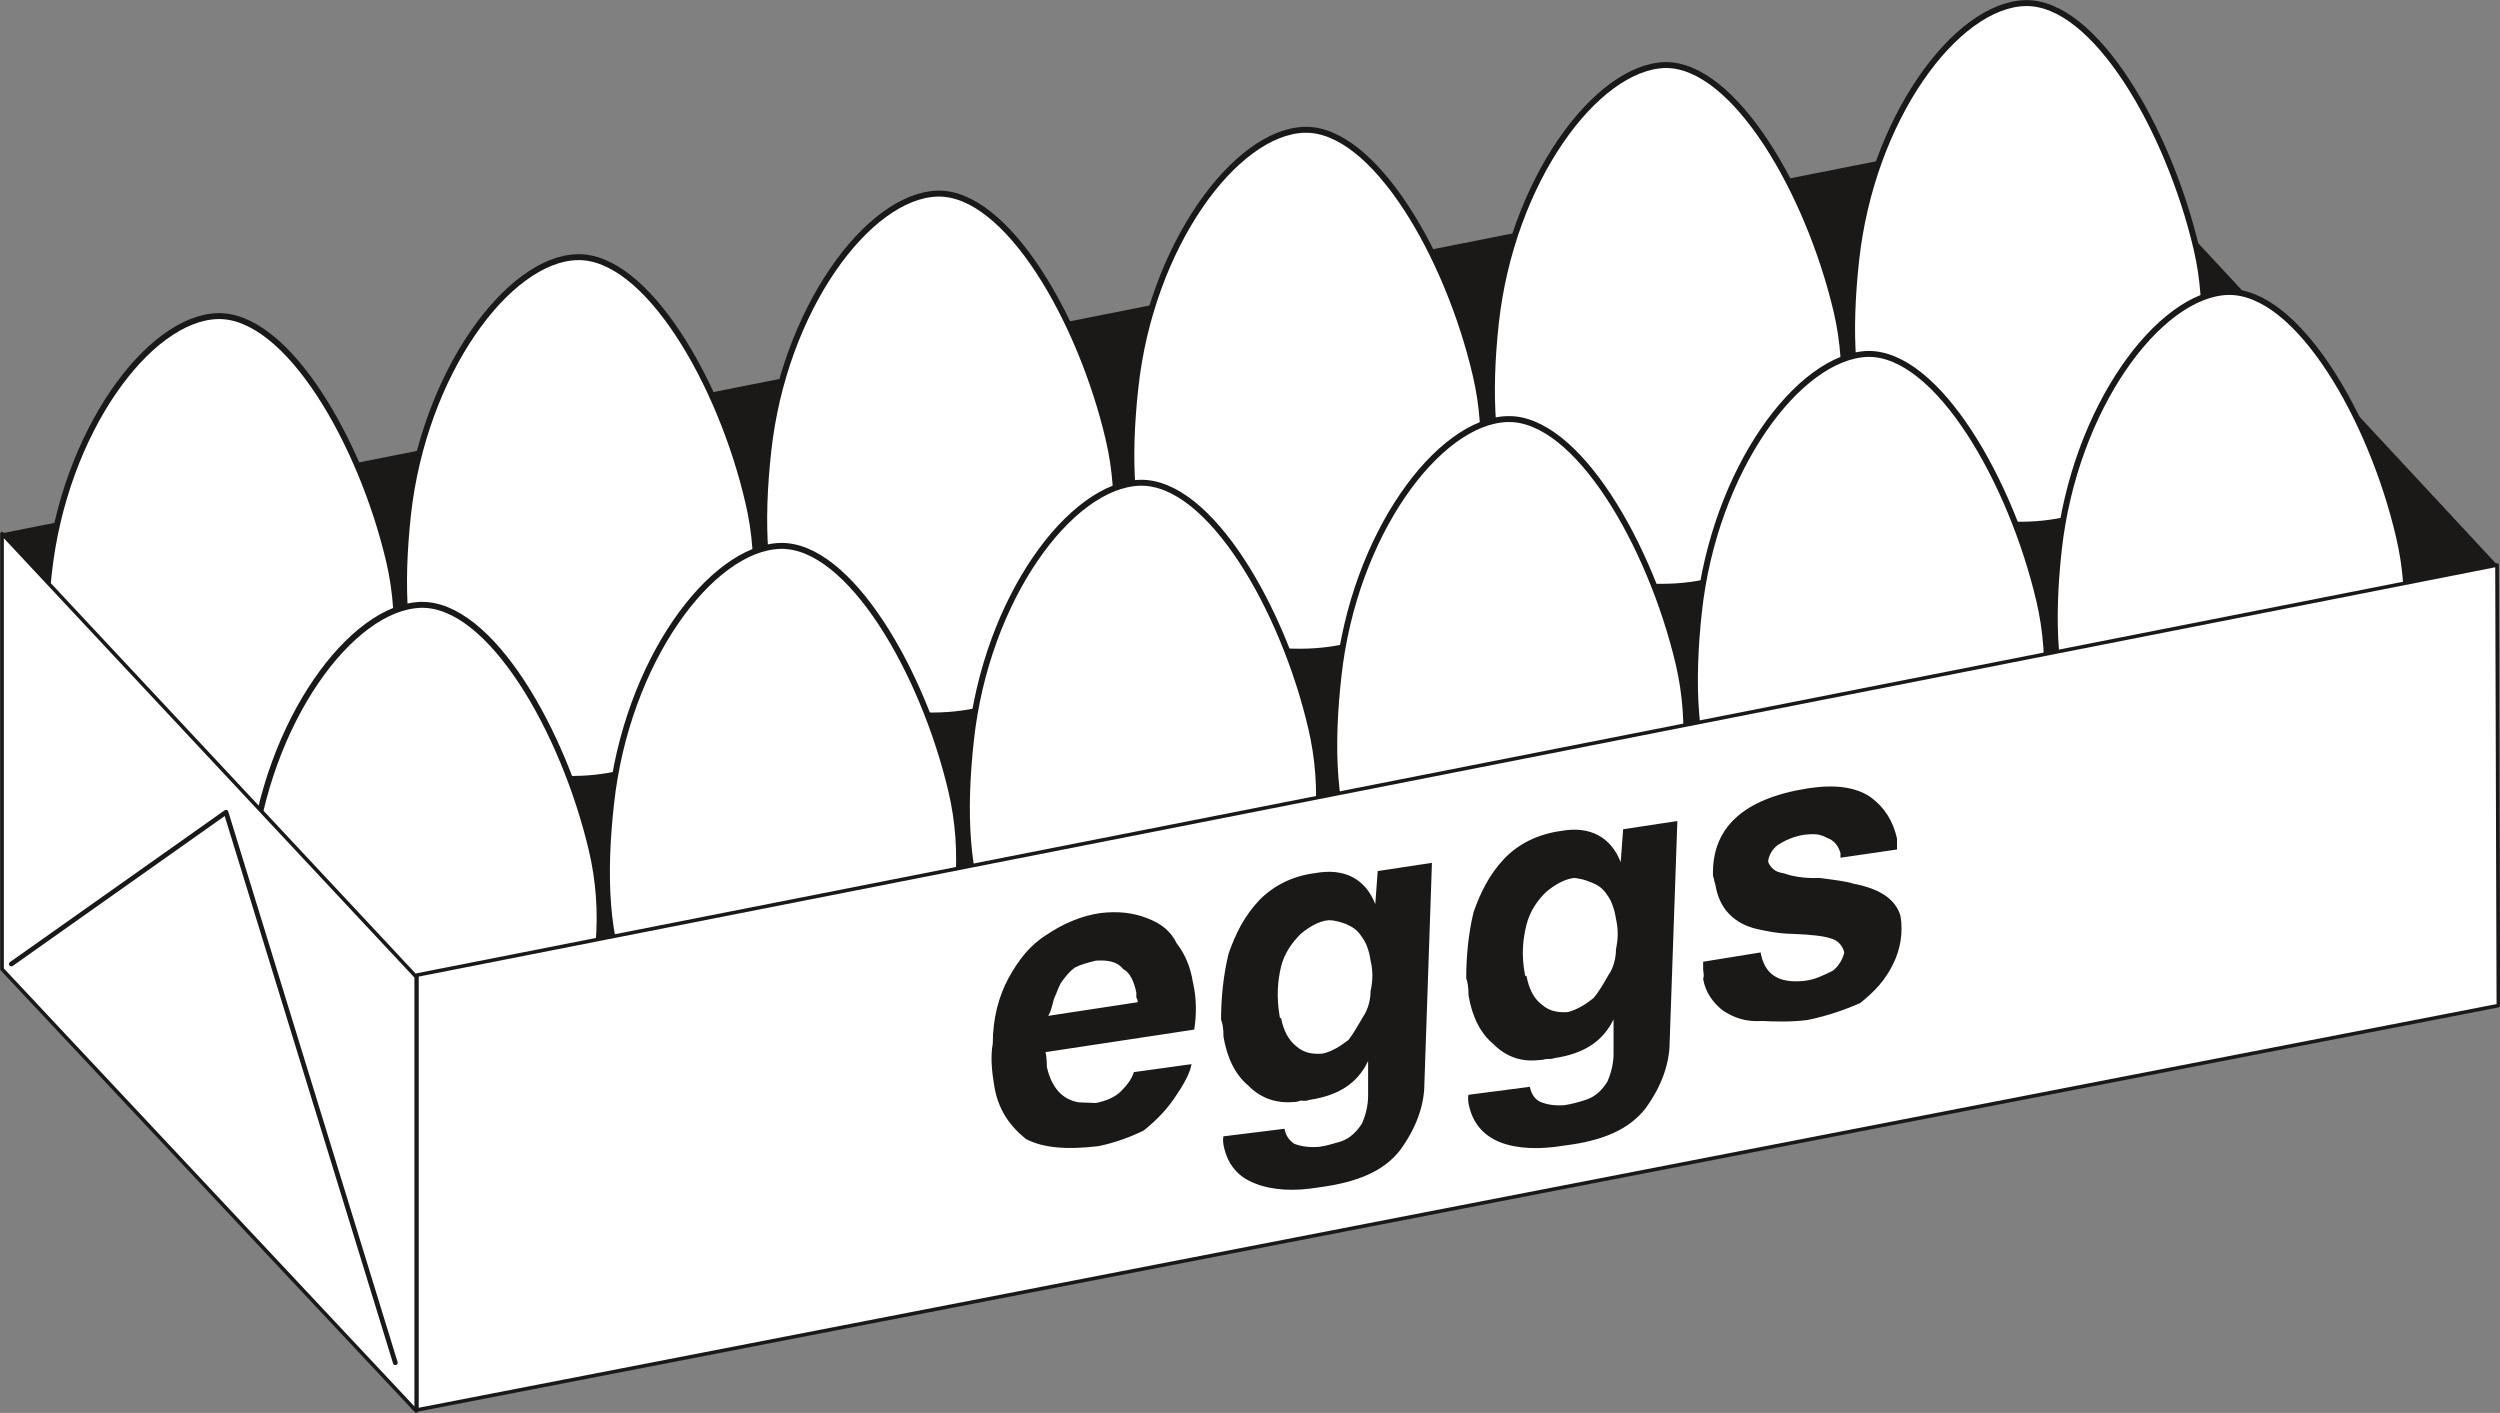
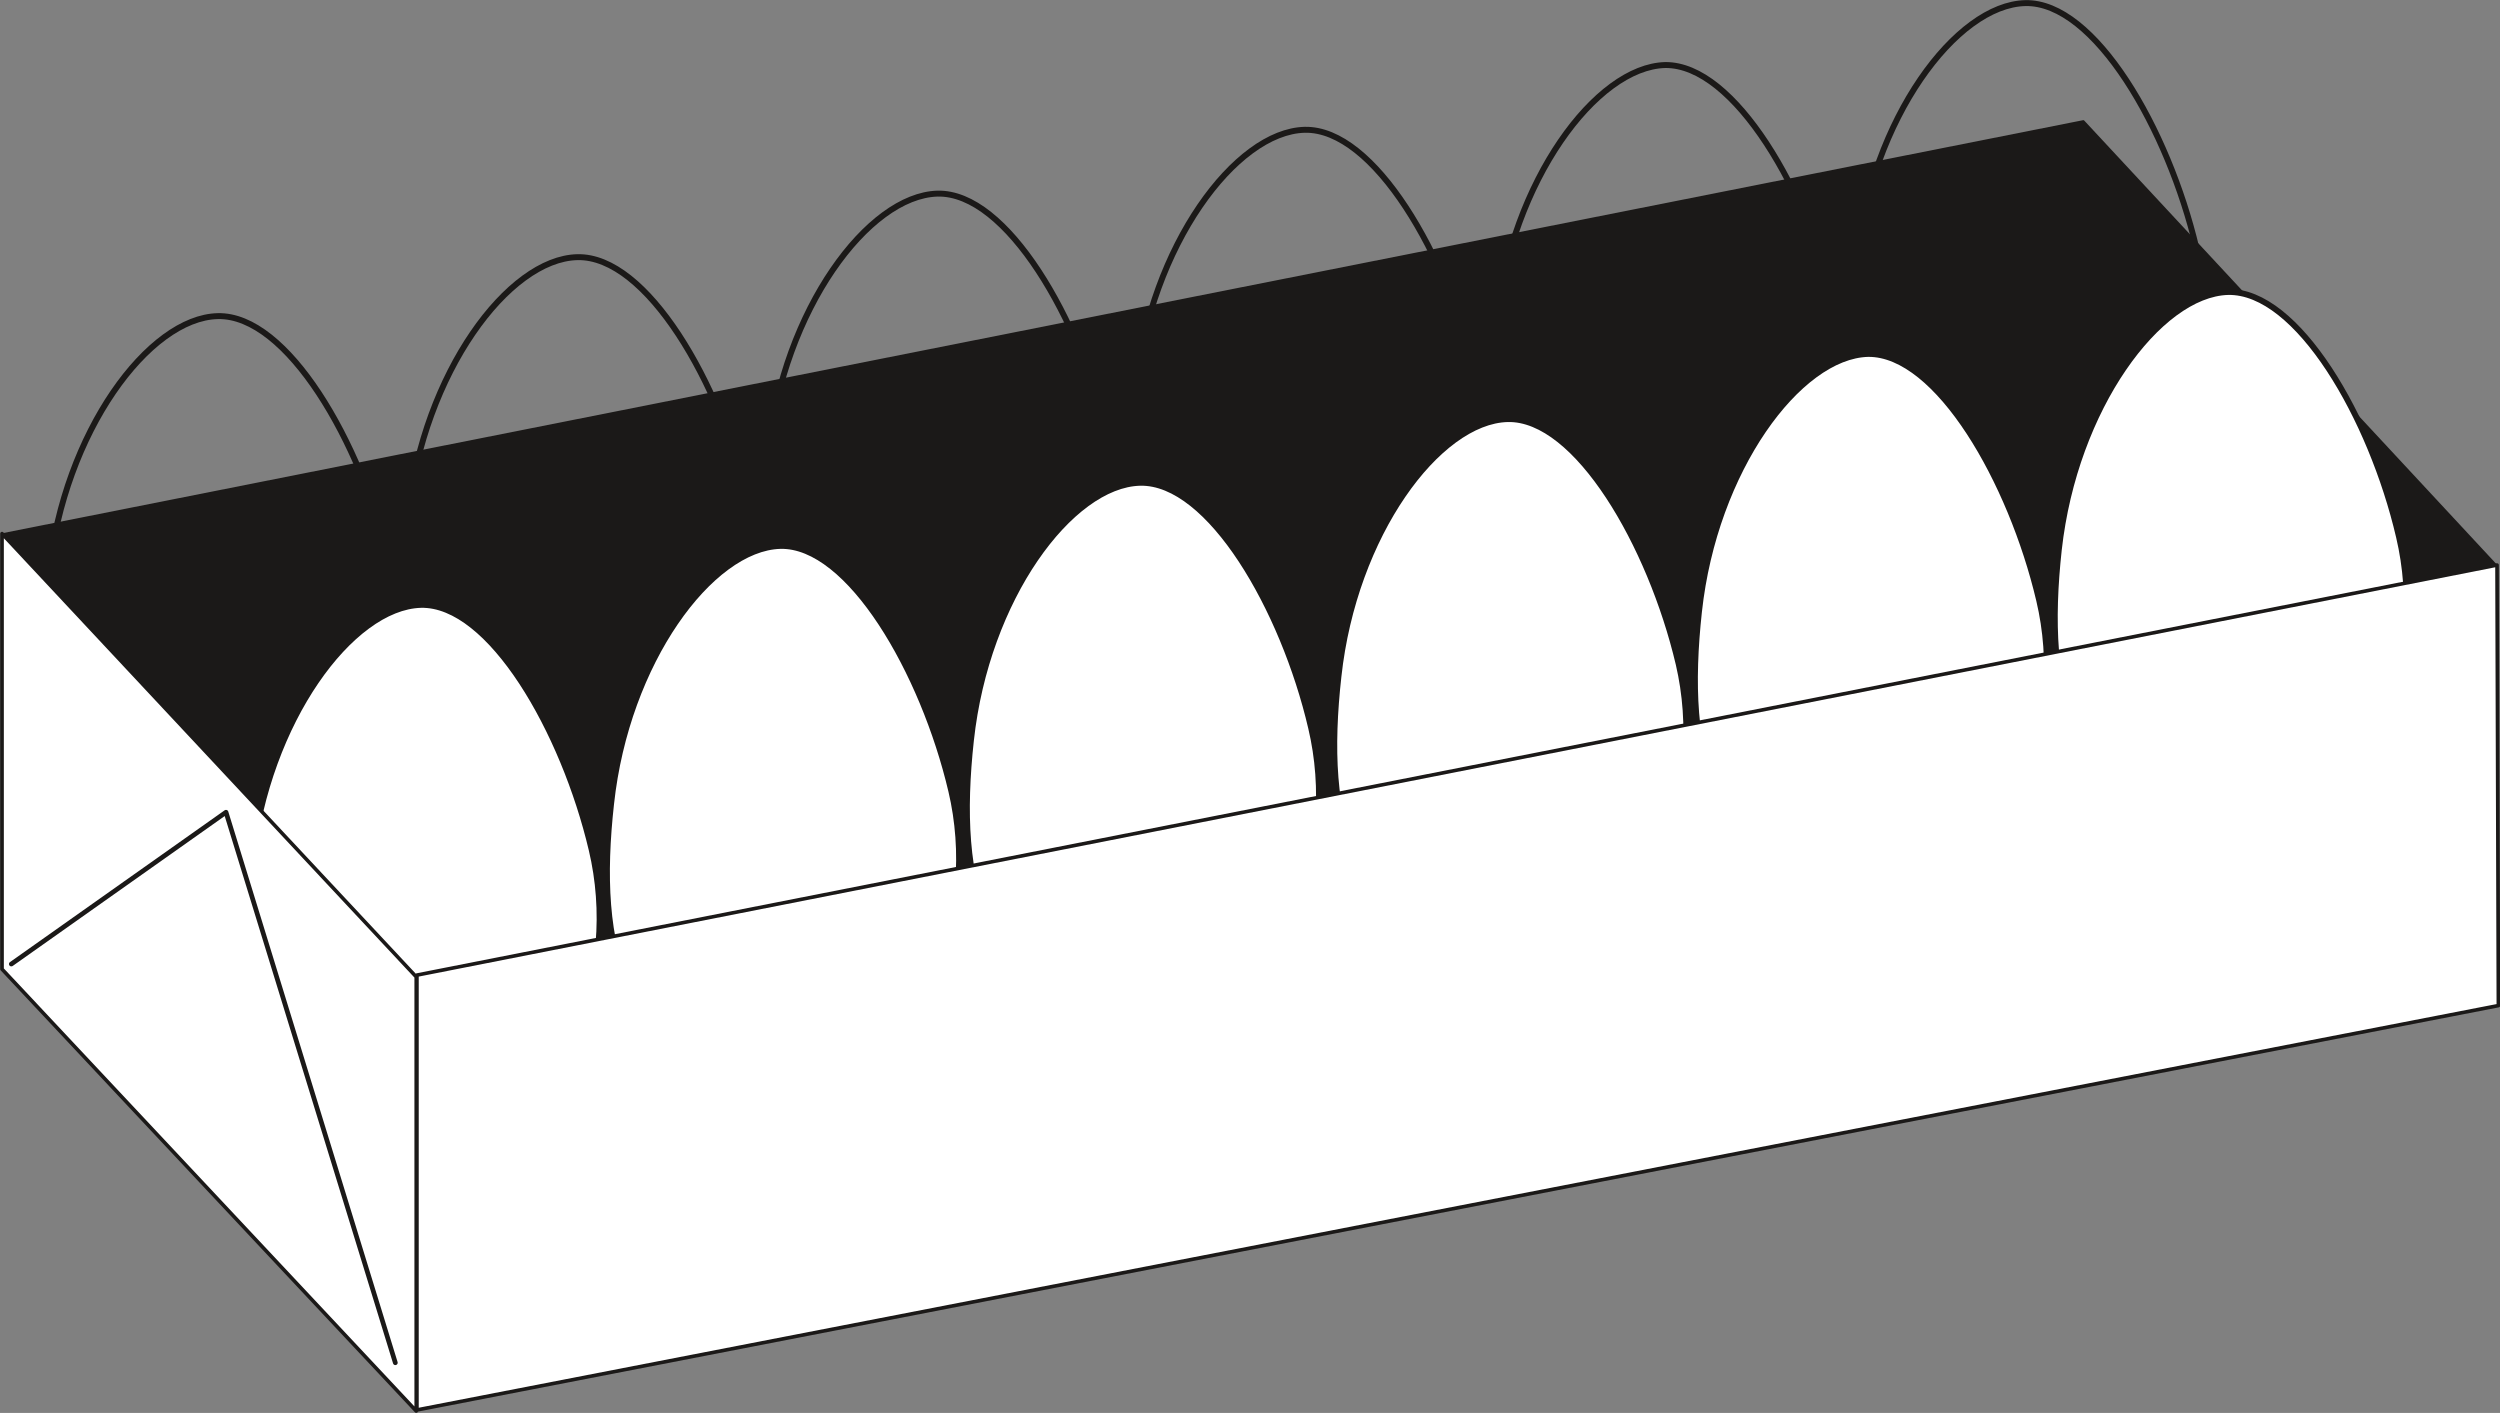
<svg xmlns="http://www.w3.org/2000/svg" xml:space="preserve" width="700.309" height="395.792" fill-rule="evenodd" stroke-linejoin="round" stroke-width="28.222" preserveAspectRatio="xMidYMid" version="1.2" viewBox="0 0 18529 10472">
  <rect x="0" y="0" width="18529" height="10472" fill="#808080" stroke="none" />
  <defs class="ClipPathGroup">
    <clipPath id="a" clipPathUnits="userSpaceOnUse">
      <path d="M0 0h18529v10472H0z" />
    </clipPath>
  </defs>
  <g class="SlideGroup">
    <g class="Slide" clip-path="url(#a)">
      <g class="Page">
        <g class="com.sun.star.drawing.PolyPolygonShape">
          <path fill="none" d="M11 890h18493v6350H11z" class="BoundingBox" />
          <path fill="#1B1918" d="M18494 4184 15441 899 20 3960l3063 3270 15411-3046Z" />
          <path fill="none" stroke="#1B1918" stroke-linecap="round" stroke-width="17" d="M18494 4184 15441 899 20 3960l3063 3270 15411-3046Z" />
        </g>
        <g class="com.sun.star.drawing.ClosedBezierShape">
          <path fill="none" d="M310 0h16051v6233H310z" class="BoundingBox" />
-           <path fill="#FFF" d="M1614 2343c513-13 1062 932 1270 1816 206 885-129 2040-1295 2050-1166 8-1343-906-1227-1959 114-1051 742-1895 1252-1907Zm0 0Zm2665-437c513-13 1062 932 1267 1816 209 881-127 2040-1293 2051-1165 7-1343-907-1229-1960 117-1051 744-1895 1255-1907Zm0 0Zm2669-471c513-13 1060 933 1268 1817 209 884-127 2043-1296 2051-1165 10-1341-906-1226-1957 114-1052 741-1896 1254-1911Zm0 0Zm2722-473c513-12 1061 934 1267 1817 208 884-127 2044-1293 2051-1166 10-1344-905-1229-1957 114-1051 742-1898 1255-1911Zm0 0Zm2672-480c513-5 1061 940 1270 1825 206 884-130 2042-1296 2042-1165 8-1343-907-1229-1958 117-1053 744-1896 1255-1909Zm0 0Zm2669-459c513-12 1059 932 1268 1817 208 884-127 2039-1293 2049-1168 8-1344-906-1229-1958 114-1052 741-1896 1254-1908Z" />
          <path fill="none" stroke="#1B1918" stroke-linecap="round" stroke-width="44" d="M1614 2343c513-13 1062 932 1270 1816 206 885-129 2040-1295 2050-1166 8-1343-906-1227-1959 114-1051 742-1895 1252-1907Z" />
          <path fill="none" stroke="#1B1918" stroke-linecap="round" stroke-width="44" d="M4279 1906c513-13 1062 932 1267 1816 209 881-127 2040-1293 2051-1165 7-1343-907-1229-1960 117-1051 744-1895 1255-1907Z" />
          <path fill="none" stroke="#1B1918" stroke-linecap="round" stroke-width="44" d="M6948 1435c513-13 1060 933 1268 1817 209 884-127 2043-1296 2051-1165 10-1341-906-1226-1957 114-1052 741-1896 1254-1911Zm2722-473c513-12 1061 934 1267 1817 208 884-127 2044-1293 2051-1166 10-1344-905-1229-1957 114-1051 742-1898 1255-1911Z" />
          <path fill="none" stroke="#1B1918" stroke-linecap="round" stroke-width="44" d="M12342 482c513-5 1061 940 1270 1825 206 884-130 2042-1296 2042-1165 8-1343-907-1229-1958 117-1053 744-1896 1255-1909Z" />
          <path fill="none" stroke="#1B1918" stroke-linecap="round" stroke-width="44" d="M15011 23c513-12 1059 932 1268 1817 208 884-127 2039-1293 2049-1168 8-1344-906-1229-1958 114-1052 741-1896 1254-1908Z" />
        </g>
        <g class="com.sun.star.drawing.ClosedBezierShape">
          <path fill="none" d="M1813 2142h16050v6231H1813z" class="BoundingBox" />
          <path fill="#FFF" d="M3119 4483c513-13 1059 933 1267 1817 209 884-127 2042-1295 2049-1166 11-1340-904-1227-1955 115-1052 742-1896 1255-1911Zm0 0Zm2664-437c511-13 1060 932 1268 1817 208 884-130 2042-1295 2050-1166 10-1344-905-1227-1956 114-1053 741-1896 1254-1911Zm0 0Zm2667-468c514-12 1062 933 1268 1817 209 884-127 2040-1293 2050-1166 8-1344-907-1229-1958 114-1053 741-1896 1254-1909Zm0 0Zm2724-472c511-13 1060 932 1268 1816 206 885-130 2041-1296 2051-1165 7-1344-907-1226-1960 114-1051 741-1894 1254-1907Zm0 0Zm2672-483c514-5 1060 943 1268 1827 208 882-127 2040-1296 2040-1165 10-1341-904-1226-1957 114-1051 741-1897 1254-1910Zm0 0Zm2667-459c514-12 1062 932 1268 1816 208 884-127 2043-1293 2050-1166 11-1344-905-1229-1956 117-1052 744-1895 1254-1910Z" />
          <path fill="none" stroke="#1B1918" stroke-linecap="round" stroke-width="44" d="M3119 4483c513-13 1059 933 1267 1817 209 884-127 2042-1295 2049-1166 11-1340-904-1227-1955 115-1052 742-1896 1255-1911Z" />
          <path fill="none" stroke="#1B1918" stroke-linecap="round" stroke-width="44" d="M5783 4046c511-13 1060 932 1268 1817 208 884-130 2042-1295 2050-1166 10-1344-905-1227-1956 114-1053 741-1896 1254-1911Z" />
          <path fill="none" stroke="#1B1918" stroke-linecap="round" stroke-width="44" d="M8450 3578c514-12 1062 933 1268 1817 209 884-127 2040-1293 2050-1166 8-1344-907-1229-1958 114-1053 741-1896 1254-1909Zm2724-472c511-13 1060 932 1268 1816 206 885-130 2041-1296 2051-1165 7-1344-907-1226-1960 114-1051 741-1894 1254-1907Z" />
          <path fill="none" stroke="#1B1918" stroke-linecap="round" stroke-width="44" d="M13846 2623c514-5 1060 943 1268 1827 208 882-127 2040-1296 2040-1165 10-1341-904-1226-1957 114-1051 741-1897 1254-1910Z" />
          <path fill="none" stroke="#1B1918" stroke-linecap="round" stroke-width="44" d="M16513 2164c514-12 1062 932 1268 1816 208 884-127 2043-1293 2050-1166 11-1344-905-1229-1956 117-1052 744-1895 1254-1910Z" />
        </g>
        <g class="com.sun.star.drawing.PolyPolygonShape">
          <path fill="none" d="M1 3941h18531v6532H1z" class="BoundingBox" />
          <path fill="#FFF" d="M3085 7240 15 3955v3228l3070 3275V7240Zm0 0Zm5-13 15417-3039 10 3265-15427 2997V7227Z" />
          <path fill="none" stroke="#1B1918" stroke-linecap="round" stroke-width="27" d="M3085 7240 15 3955v3228l3070 3275V7240Zm5-13 15417-3039 10 3265-15427 2997V7227Z" />
        </g>
        <g fill="none" class="com.sun.star.drawing.PolyLineShape">
          <path d="M66 6002h2883v4117H66z" class="BoundingBox" />
          <path stroke="#1B1918" stroke-linecap="round" stroke-width="35" d="m84 7145 1591-1125 1255 4080" />
        </g>
        <g class="com.sun.star.drawing.ClosedBezierShape">
          <path fill="none" d="M7348 5829h6747v2991H7348z" class="BoundingBox" />
-           <path fill="#1B1918" d="M7358 7735c0-191 46-356 119-490 74-132 155-239 282-318 117-79 254-140 399-160 129-15 239-2 338 36 109 40 180 96 226 190 63 81 101 175 119 285 28 116 28 246 10 353l-1102 167s10 38 10 110c36 157 117 242 236 262 10 0 56 3 127 5 74-15 137-40 183-84 46-46 81-89 99-145l427-59c-8 54-46 132-109 225-64 99-135 178-244 266-81 41-211 92-338 117-236 28-409 13-536-53-117-94-208-216-236-400-18-106-27-216-10-307Zm0 0Zm411-206 663-101c0-8 0-18-10-36v-36c-18-83-46-147-99-175-46-58-119-66-201-61-63 15-117 31-155 51-45 33-71 69-99 107-17 23-35 78-56 124-17 64-25 99-43 127Zm0 0Zm1281 28c0-163 18-335 56-490 54-153 117-277 226-394 102-105 244-181 417-202 218-40 373 46 444 230l18-245 402-61-56 1637c0 164-64 334-181 494-119 152-310 236-599 274-183 31-343 23-473-28-127-48-208-140-236-287 0-7-7-35 0-63l452-56c10 53 38 89 74 112 56 20 109 27 183 22 53-7 109-25 162-40 74-26 120-79 155-132 28-64 46-135 46-209v-255c-81 171-229 258-437 288-18 8-35 8-63 5-28 11-46 11-56 11-125 10-241-28-333-123-91-76-155-196-183-361 0-63-7-99-18-127Zm0 0Zm445-10c18 89 53 162 117 211 56 48 119 56 190 51 74-16 137-59 193-102 36-46 71-109 107-170 38-56 56-127 56-191 18-81 18-152 0-228-10-74-36-138-64-173-35-56-73-76-119-97-46-17-89-28-127-28-71 6-145 49-208 102-64 64-120 142-145 241-25 104-36 224-10 374 0 10 10 10 10 10Zm0 0Zm1372-297c0-163 17-336 55-491 54-152 117-277 226-394 102-107 247-183 420-206 218-41 373 48 444 231l18-244 402-61-57 1635c0 165-63 337-180 496-119 152-310 239-599 274-183 31-346 26-475-23-127-50-209-144-237-289 0-8-7-36 0-64l455-59c10 54 38 92 74 110 53 23 109 31 183 26 53-8 106-23 162-41 74-26 119-76 155-133 28-64 46-135 46-206v-256c-82 170-229 256-437 287-18 7-36 7-64 7-28 8-45 8-56 8-127 15-243-26-335-120-91-76-155-195-183-360 0-64-7-99-17-127Zm0 0Zm447-16c17 92 53 168 116 214 56 48 120 58 191 53 74-20 137-61 190-104 39-46 74-107 110-170 38-53 56-127 56-191 17-81 17-152 0-226-11-73-36-139-64-175-36-56-74-77-119-95-46-20-92-30-127-33-71 8-145 51-209 105-63 61-119 142-144 241-28 110-39 227-11 374 0 7 11 7 11 7Zm0 0Zm1309-106 426-69c28 158 127 231 320 211 82-8 145-41 216-76 46-36 74-89 84-135-10-46-46-91-101-104-54-18-145-28-272-33-127-2-219-25-272-36-173-40-282-152-310-328-10-28-10-46-18-66-10-353 219-574 709-650 201-30 353-8 462 68 102 76 165 178 193 305v81l-419 61v-35c-18-56-46-92-99-112-56-31-101-31-173-23-83 15-137 41-193 76-45 33-71 89-71 125 18 45 54 76 109 83 64 21 145 41 272 36 99 13 201 25 254 43 191 37 310 113 346 240 20 119 0 244-54 353-56 117-137 206-246 292-99 43-236 94-391 125-117 15-236 12-335 7-120 8-209-23-293-79-71-58-127-132-144-233 10-28 0-54 0-71v-56Z" />
        </g>
      </g>
    </g>
  </g>
</svg>